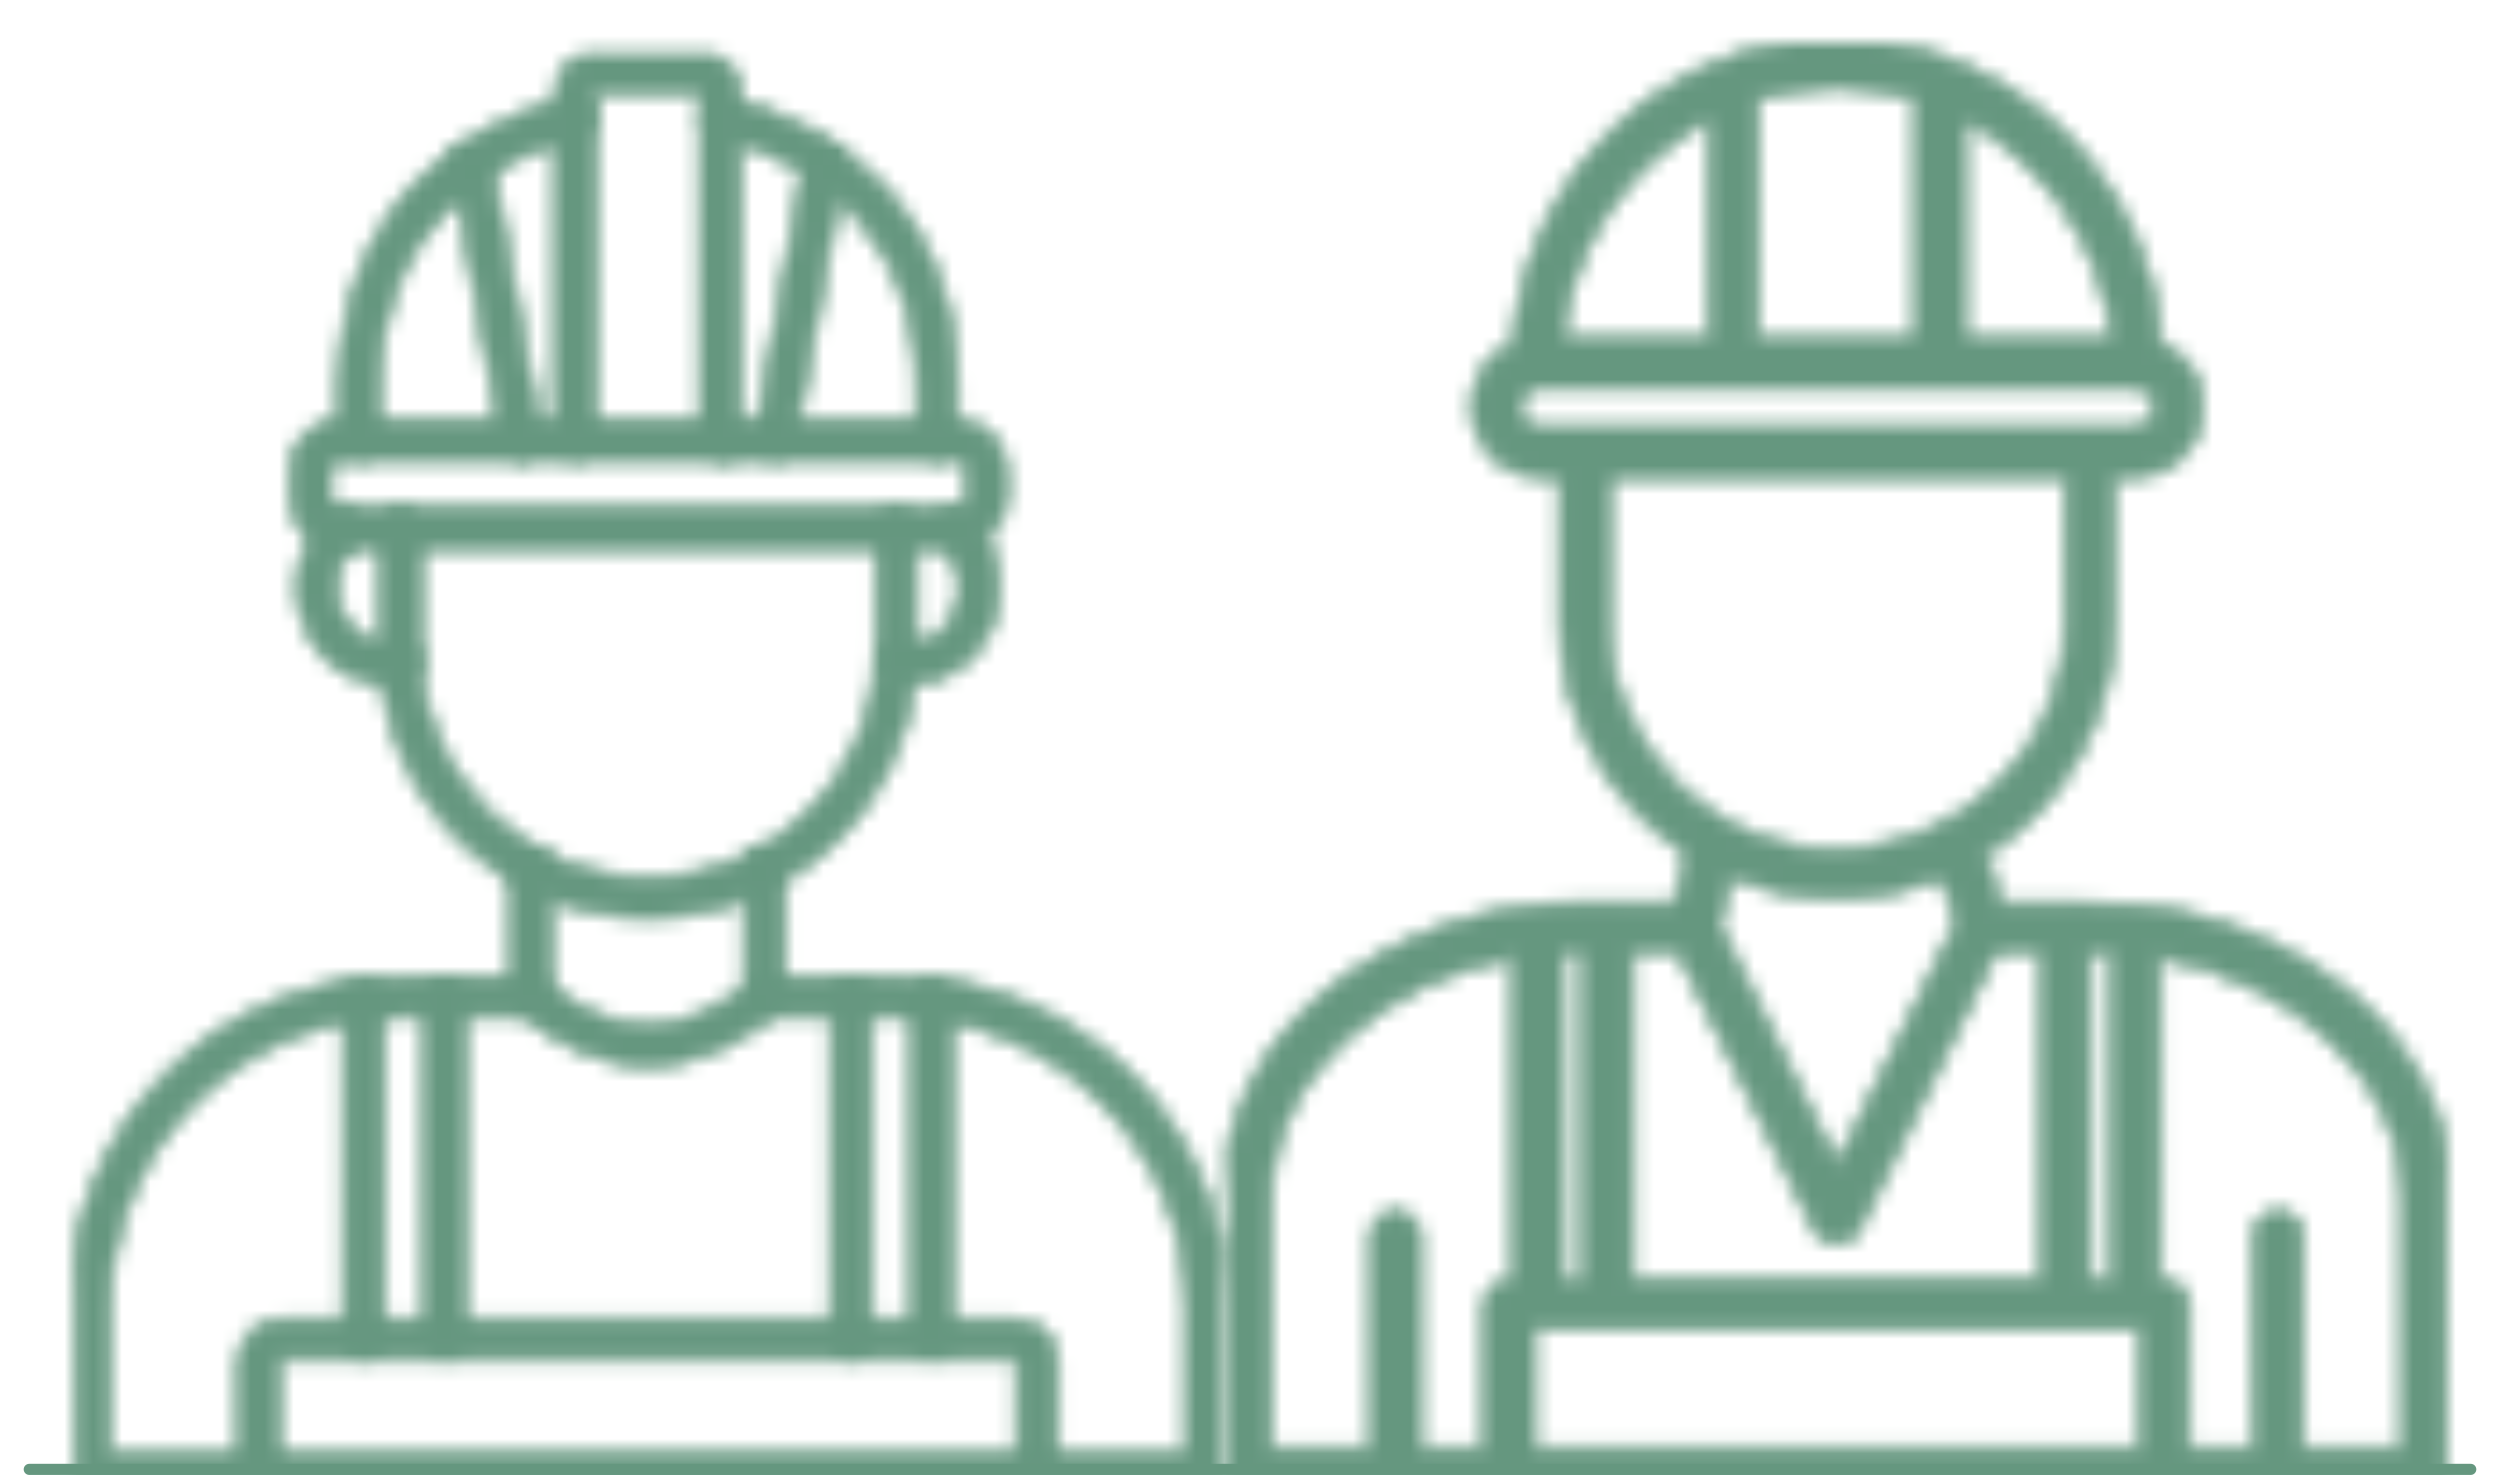
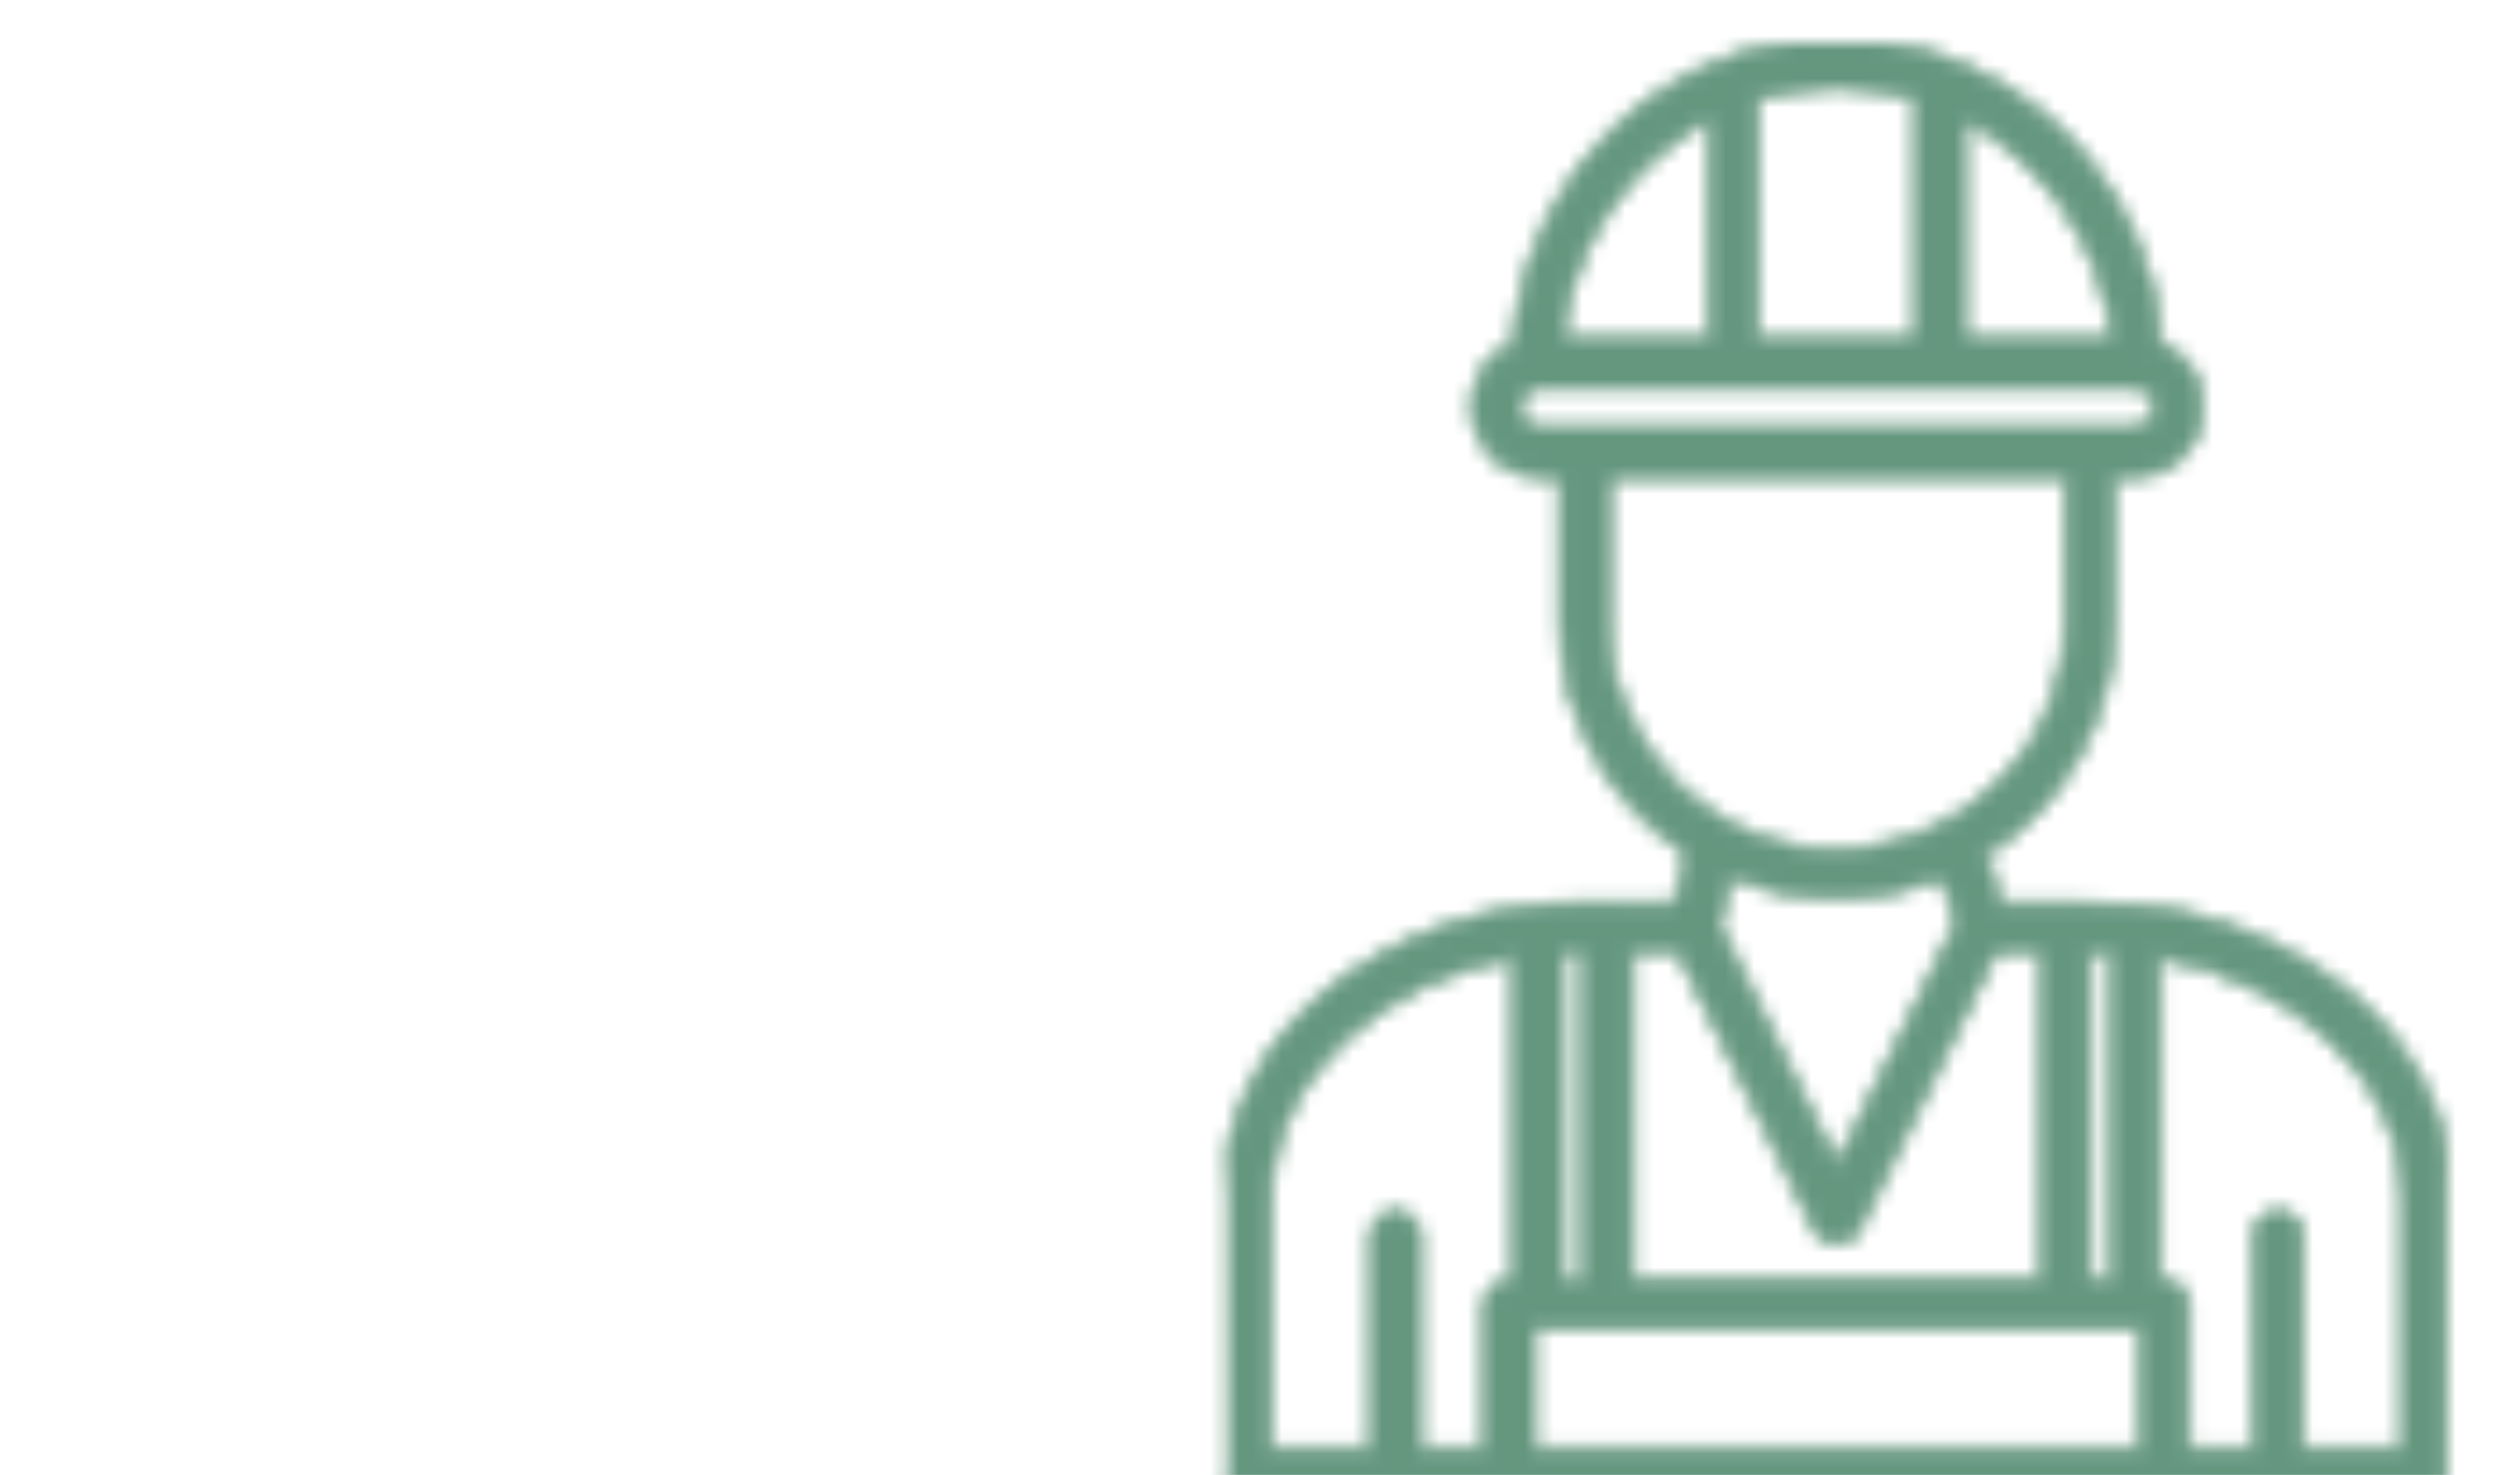
<svg xmlns="http://www.w3.org/2000/svg" id="Layer_1" version="1.1" viewBox="0 0 174.59 103.003">
  <defs>
    <style> .st0 { fill: none; } .st1 { mask: url(#mask); } .st2 { clip-path: url(#clippath-1); } .st3 { fill: #65977f; } .st4 { fill: #fff; stroke: #000; stroke-width: .5px; } .st5 { clip-path: url(#clippath); } </style>
    <clipPath id="clippath">
-       <rect class="st0" x="5.172" y="3.888" width="80.197" height="100.104" />
-     </clipPath>
+       </clipPath>
    <clipPath id="clippath-1">
      <rect class="st0" x="85.7" y="3" width="85.203" height="101.178" />
    </clipPath>
    <mask id="mask" x="-3" y="0" width="174.59" height="104.679" maskUnits="userSpaceOnUse">
      <g id="mask0_1_207">
        <g class="st5">
          <g>
            <path class="st4" d="M39.908,6.866c.722-.164,1.44.295,1.604,1.014.164.722-.295,1.44-1.014,1.604h0c-6.805,1.527-14.05,6.932-14.05,17.569v3.675c0,.741-.6,1.341-1.342,1.341h-.009c-.742,0-1.342-.599-1.342-1.341v-3.675l.006-.568c.255-11.842,8.473-17.904,16.146-19.617h0ZM49.03,7.879c.164-.719.882-1.178,1.604-1.014h0c7.795,1.741,16.153,7.97,16.153,20.186v3.675c0,.741-.6,1.341-1.342,1.341h-.009c-.741,0-1.342-.6-1.342-1.341v-3.675c0-10.637-7.244-16.042-14.049-17.568h0c-.719-.164-1.178-.883-1.014-1.605Z" />
-             <path class="st4" d="M48.83,3.638c1.567,0,2.841,1.275,2.841,2.842v24.238c0,.563-.346,1.043-.837,1.242l.108.108h-.604c-.742,0-1.342-.6-1.342-1.342V6.479c0-.084-.075-.158-.158-.158h-7.127c-.084,0-.158.074-.158.158v24.238c0,.741-.6,1.342-1.342,1.342-.742,0-1.342-.6-1.342-1.342V6.479c-.009-1.568,1.267-2.842,2.833-2.842h7.127Z" />
+             <path class="st4" d="M48.83,3.638c1.567,0,2.841,1.275,2.841,2.842v24.238c0,.563-.346,1.043-.837,1.242l.108.108h-.604c-.742,0-1.342-.6-1.342-1.342c0-.084-.075-.158-.158-.158h-7.127c-.084,0-.158.074-.158.158v24.238c0,.741-.6,1.342-1.342,1.342-.742,0-1.342-.6-1.342-1.342V6.479c-.009-1.568,1.267-2.842,2.833-2.842h7.127Z" />
            <path class="st4" d="M56.269,11.05c.131-.729.828-1.22,1.56-1.089.729.131,1.221.827,1.09,1.559l-3.471,19.438h0c-.119.652-.685,1.111-1.32,1.111-.055,0-.162.002-.264-.027h0c-.715-.143-1.194-.83-1.064-1.554l3.47-19.437Z" />
            <path class="st4" d="M32.712,9.97c.732-.131,1.429.36,1.56,1.089l3.471,19.437c.131.732-.361,1.428-1.09,1.559l-.009.002c-.062.009-.149.021-.23.021h-.25v-.034c-.527-.101-.974-.516-1.07-1.078l-3.47-19.437c-.131-.732.36-1.428,1.089-1.559Z" />
-             <path class="st4" d="M66.829,29.394c1.869,0,3.383,1.523,3.383,3.383v2.068c0,1.869-1.523,3.383-3.383,3.383H23.712c-1.869,0-3.383-1.514-3.383-3.383v-2.068c0-1.869,1.523-3.383,3.383-3.383h43.116ZM23.712,32.069c-.385,0-.699.314-.699.699v2.068c0,.385.314.699.699.699h43.116c.385,0,.7-.314.7-.699v-2.068c0-.385-.315-.699-.7-.699H23.712Z" />
            <path class="st4" d="M62.569,35.535c.742,0,1.342.6,1.342,1.342v8.521c0,10.273-8.357,18.64-18.64,18.64-10.273,0-18.639-8.357-18.64-18.64v-8.521c0-.742.6-1.342,1.342-1.342.742,0,1.342.6,1.342,1.342v8.521c0,8.799,7.157,15.956,15.956,15.956,8.799,0,15.956-7.157,15.956-15.956v-8.521c0-.742.6-1.342,1.342-1.342Z" />
            <path class="st4" d="M23.213,35.778c.519-.362,1.228-.306,1.692.125l.095.099.004.004c.479.566.413,1.404-.141,1.892l-.002.002c-.863.747-1.369,1.892-1.369,3.157,0,1.329.615,2.602,1.595,3.341.527.395,1.387.792,2.531.457.707-.207,1.46.195,1.668.906.207.708-.195,1.462-.916,1.669h0c-.537.156-1.075.231-1.603.231-1.174,0-2.309-.382-3.291-1.114h0c-1.655-1.24-2.674-3.339-2.674-5.49,0-2.038.836-3.929,2.306-5.195l.107-.084Z" />
            <path class="st4" d="M65.537,36.006c.483-.571,1.334-.621,1.897-.145h0c1.471,1.258,2.307,3.158,2.307,5.196,0,2.151-1.019,4.249-2.674,5.488-.984.743-2.119,1.116-3.292,1.116-.529,0-1.068-.075-1.605-.232h0c-.709-.206-1.123-.958-.915-1.668.207-.707.956-1.123,1.667-.906,1.144.335,2.006-.062,2.532-.457l.18-.143c.874-.747,1.415-1.95,1.415-3.197,0-1.265-.506-2.41-1.369-3.157h0c-.557-.482-.62-1.33-.143-1.894Z" />
            <path class="st4" d="M37.115,59.304c.741,0,1.342.6,1.342,1.342v8.973c0,.742-.6,1.342-1.342,1.342-.742,0-1.342-.6-1.342-1.342v-8.973c0-.742.6-1.342,1.342-1.342Z" />
            <path class="st4" d="M53.418,59.304c.742,0,1.342.6,1.342,1.342v8.973c0,.742-.6,1.342-1.342,1.342-.742,0-1.342-.6-1.342-1.342v-8.973c0-.742.6-1.342,1.342-1.342Z" />
            <path class="st4" d="M70.929,92.213c1.576,0,2.851,1.275,2.851,2.851v7.837c0,.741-.6,1.341-1.342,1.341h-.009c-.741,0-1.341-.6-1.341-1.341v-7.837c0-.087-.079-.167-.168-.167H19.612c-.087,0-.167.078-.167.167v7.837c0,.741-.6,1.341-1.342,1.341s-1.342-.6-1.342-1.341v-7.837c0-1.566,1.274-2.851,2.851-2.851h51.316Z" />
-             <path class="st4" d="M37.123,68.268c.313,0,.618.108.86.315h0c2.477,2.06,4.894,3.07,7.29,3.07,2.396,0,4.814-1.01,7.291-3.07l.002-.002c.236-.193.539-.313.859-.313h9.168c12.696,0,23.033,10.328,23.033,23.024v11.591c0,.705-.543,1.281-1.233,1.336l-.014.014H6.264c-.742,0-1.342-.6-1.342-1.341v-11.6c0-12.697,10.328-23.024,23.033-23.024h9.168ZM27.947,70.96c-11.213,0-20.341,9.127-20.341,20.341v10.249h75.321v-10.249c0-11.213-9.127-20.341-20.341-20.341h-8.692c-2.845,2.265-5.728,3.415-8.628,3.415-2.9,0-5.782-1.15-8.627-3.415h-8.692Z" />
-             <path class="st4" d="M25.426,68.418c.742,0,1.342.6,1.342,1.342v23.795c0,.742-.6,1.342-1.342,1.342-.741,0-1.342-.6-1.342-1.342v-23.795c0-.742.6-1.342,1.342-1.342ZM31.088,68.276c.742,0,1.342.6,1.342,1.342v23.937c0,.742-.6,1.342-1.342,1.342-.741,0-1.342-.6-1.342-1.342v-23.937c0-.742.6-1.342,1.342-1.342Z" />
            <path class="st4" d="M59.454,68.276c.741,0,1.342.6,1.342,1.342v23.937c0,.742-.6,1.342-1.342,1.342-.742,0-1.342-.6-1.342-1.342v-23.937l.007-.138c.069-.677.64-1.204,1.335-1.204ZM65.107,68.418c.742,0,1.342.6,1.342,1.342v23.795c0,.742-.6,1.342-1.342,1.342-.742,0-1.342-.6-1.342-1.342v-23.795c0-.742.6-1.342,1.342-1.342Z" />
          </g>
        </g>
        <g class="st2">
          <path class="st4" d="M128.315,2.75c11.942,0,21.737,9.545,22.574,21.339,4.712,1.963,3.334,9.103-1.851,9.104h-1.456v10.231c0,6.705-3.493,12.731-8.9,16.195l.93,3.486h4.699s5.054.19,5.054.19h.008s.009.001.009.001c11.158,1.175,21.79,9.133,21.79,20.488v19.017c0,.914-.755,1.626-1.657,1.626h-82.418c-.909,0-1.629-.718-1.629-1.626v-19.017c0-6.137,3.071-11.277,7.684-14.889,4.611-3.61,10.771-5.704,16.987-5.764h0l6.849-.027.93-3.486c-5.407-3.473-8.899-9.5-8.899-16.195v-10.231h-1.455c-5.16,0-6.543-7.141-1.826-9.104.828-11.821,10.633-21.339,22.575-21.339ZM150.802,89.485c.358.009.784.046,1.149.207.236.104.455.261.613.501.159.24.244.543.244.915v10.068h4.671v-14.848c0-.524.204-.935.522-1.212.312-.272.721-.403,1.121-.403s.809.131,1.122.403c.317.277.52.688.52,1.212v14.848h7.104v-17.392c0-8.953-8.185-15.424-17.066-16.998v22.698ZM107.053,101.177h42.479v-8.443h-42.479v8.443ZM105.773,66.787c-8.854,1.575-17.064,8.046-17.064,16.998v17.392h7.13v-14.848c0-.524.201-.935.516-1.212.31-.273.716-.403,1.113-.403s.803.131,1.113.403c.315.277.515.688.515,1.212v14.848h4.663v-10.068c0-.372.085-.675.244-.915.158-.24.377-.397.613-.501.368-.162.798-.199,1.157-.207v-22.698ZM145.913,89.482h1.632v-23.059l-1.632-.034v23.093ZM113.949,89.482h28.696v-23.098h-3.286l-9.549,19.393v.002c-.346.69-.971,1.031-1.588,1.021-.609-.011-1.192-.367-1.456-1.022l-9.549-19.393h-3.268v23.098ZM109.068,66.424v23.059h1.605v-23.093l-1.605.034ZM135.714,61.171c-4.753,1.976-10.097,1.977-14.826.001l-.905,3.403,8.323,16.904,8.317-16.892-.909-3.417ZM112.289,43.424c0,4.384,1.795,8.386,4.699,11.283,10.156,10.131,27.317,2.754,27.317-11.283v-10.231h-32.016v10.231ZM107.548,26.983c-.499,0-.854.186-1.088.451-.238.27-.364.638-.364,1.014s.126.743.364,1.014c.234.265.589.452,1.088.452h41.481c.497,0,.851-.187,1.084-.454.237-.272.361-.643.36-1.021-.001-.378-.127-.747-.364-1.016-.233-.263-.585-.445-1.077-.439h-41.484ZM137.139,23.704h10.423c-.672-6.588-4.668-12.431-10.423-15.485v15.485ZM133.854,6.869c-3.619-1.124-7.522-1.124-11.132,0v16.835h11.132V6.869ZM119.446,8.219c-5.755,3.054-9.752,8.889-10.424,15.485h10.424v-15.485Z" />
        </g>
      </g>
    </mask>
  </defs>
  <g class="st1">
    <rect class="st3" x="-3" width="174.59" height="103.003" />
  </g>
-   <path class="st3" d="M172.547,103.003H2.043c-.214,0-.388-.174-.388-.388s.174-.388.388-.388h170.505c.214,0,.388.174.388.388s-.174.388-.388.388Z" />
</svg>